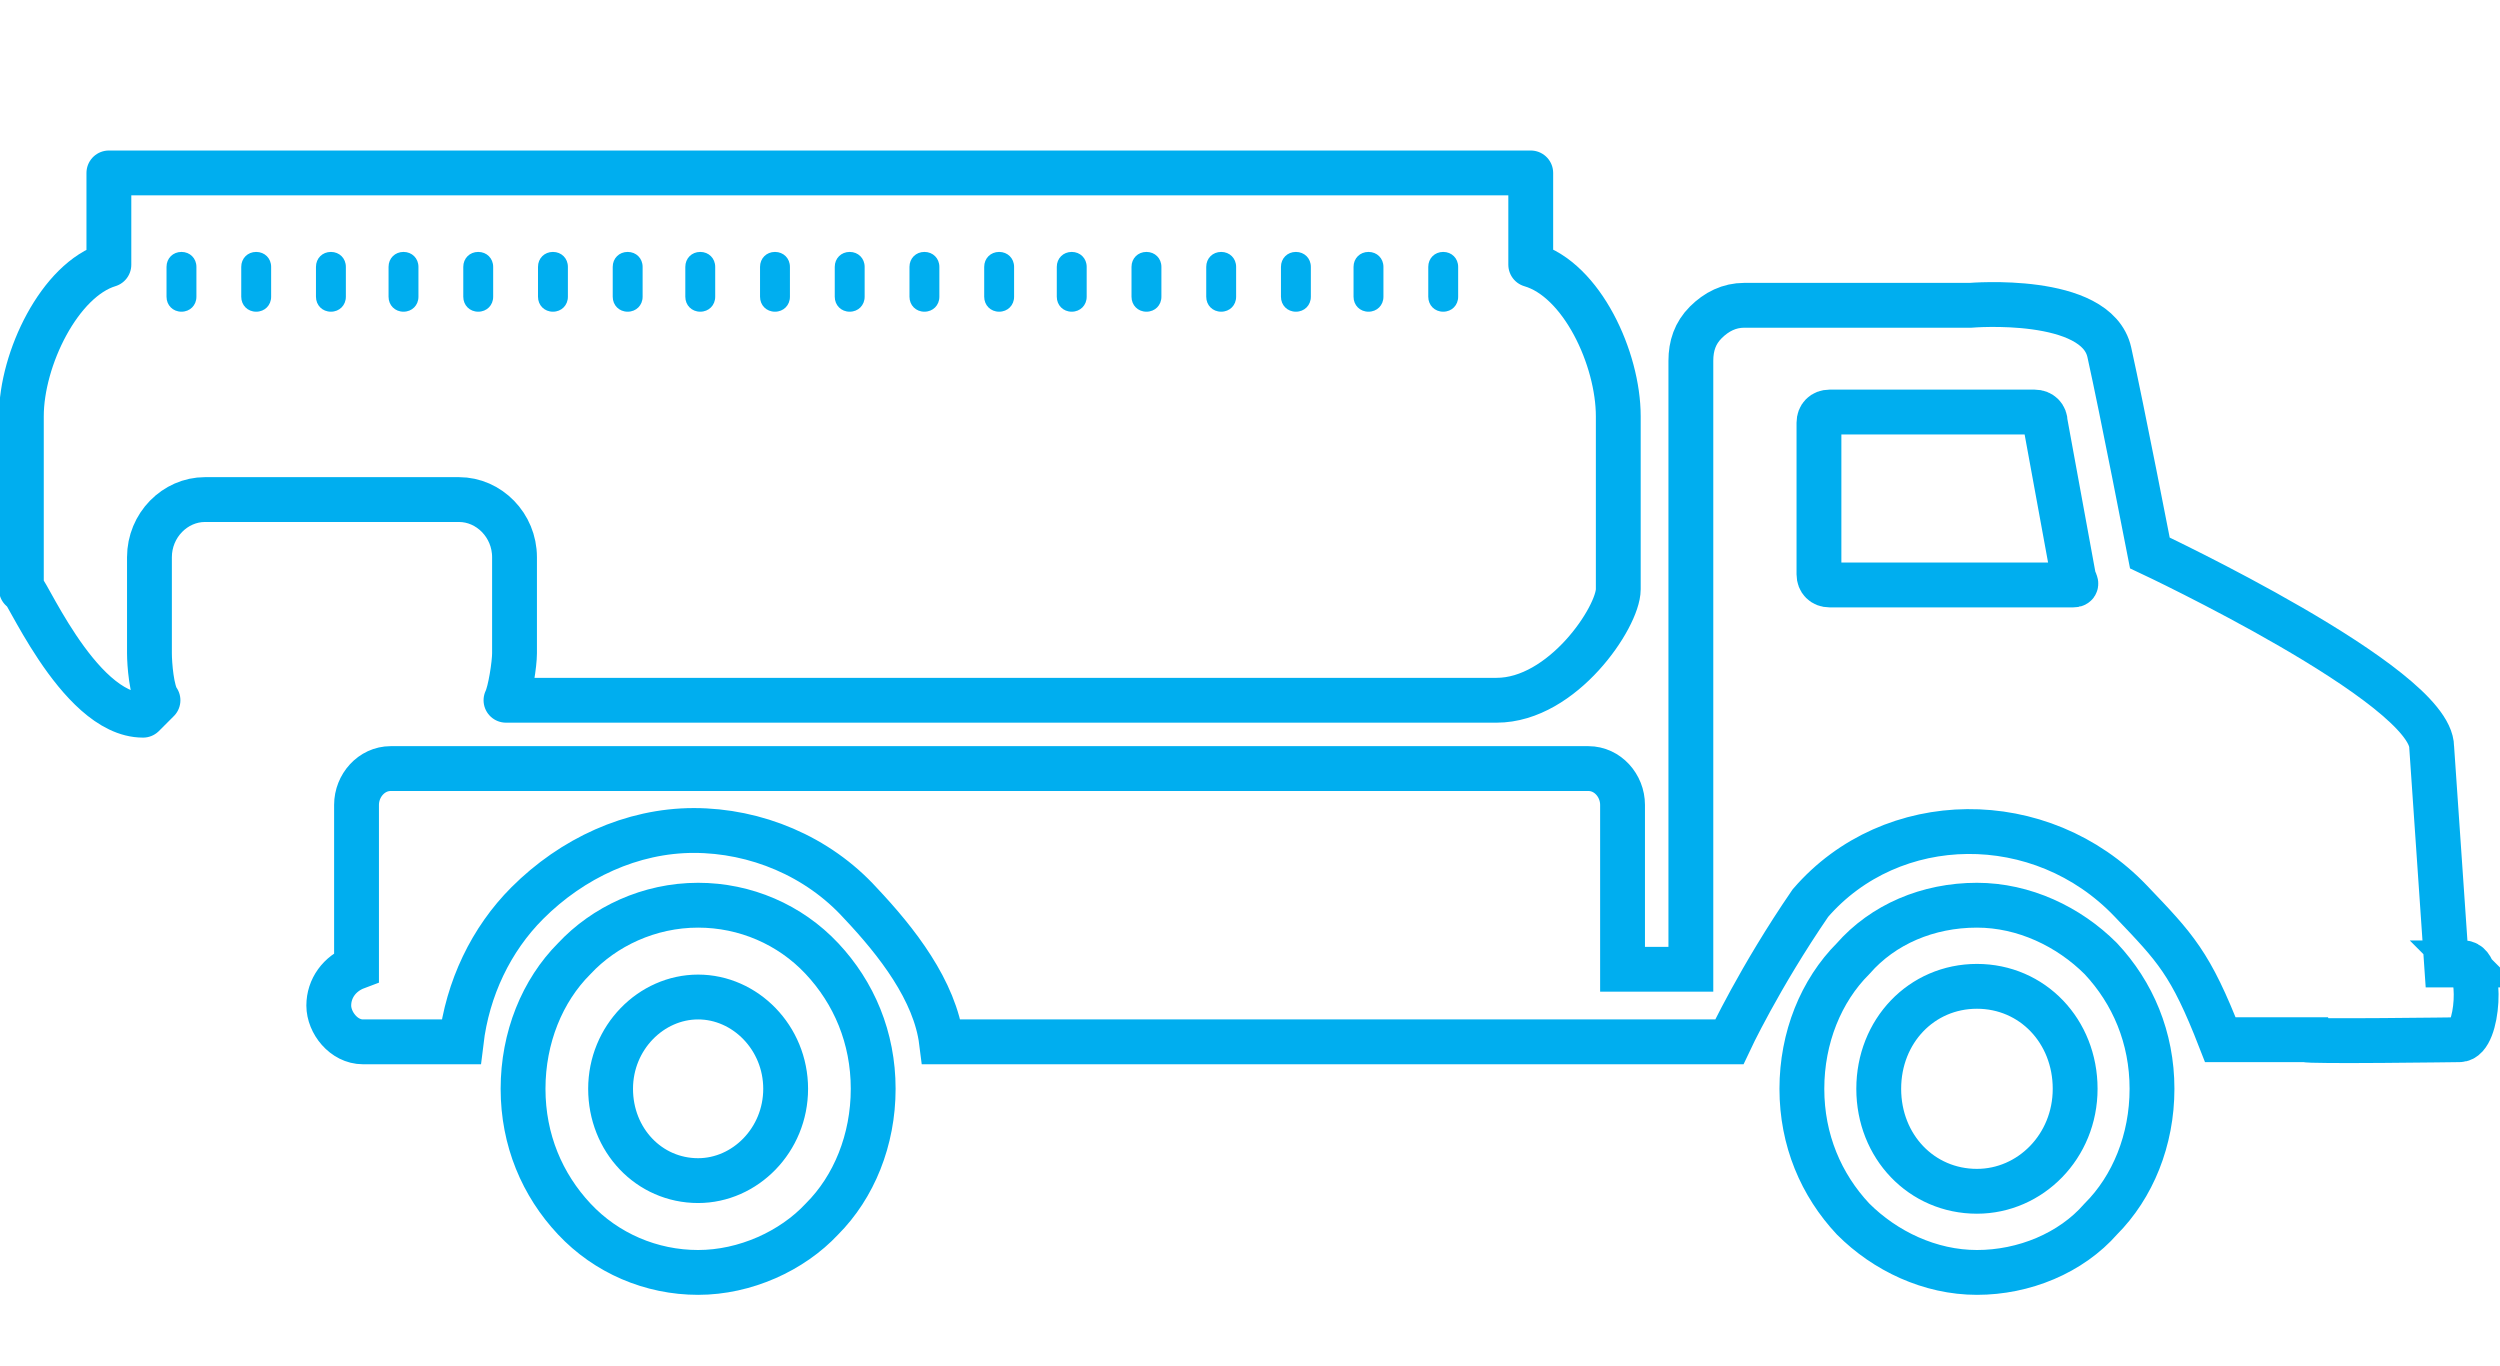
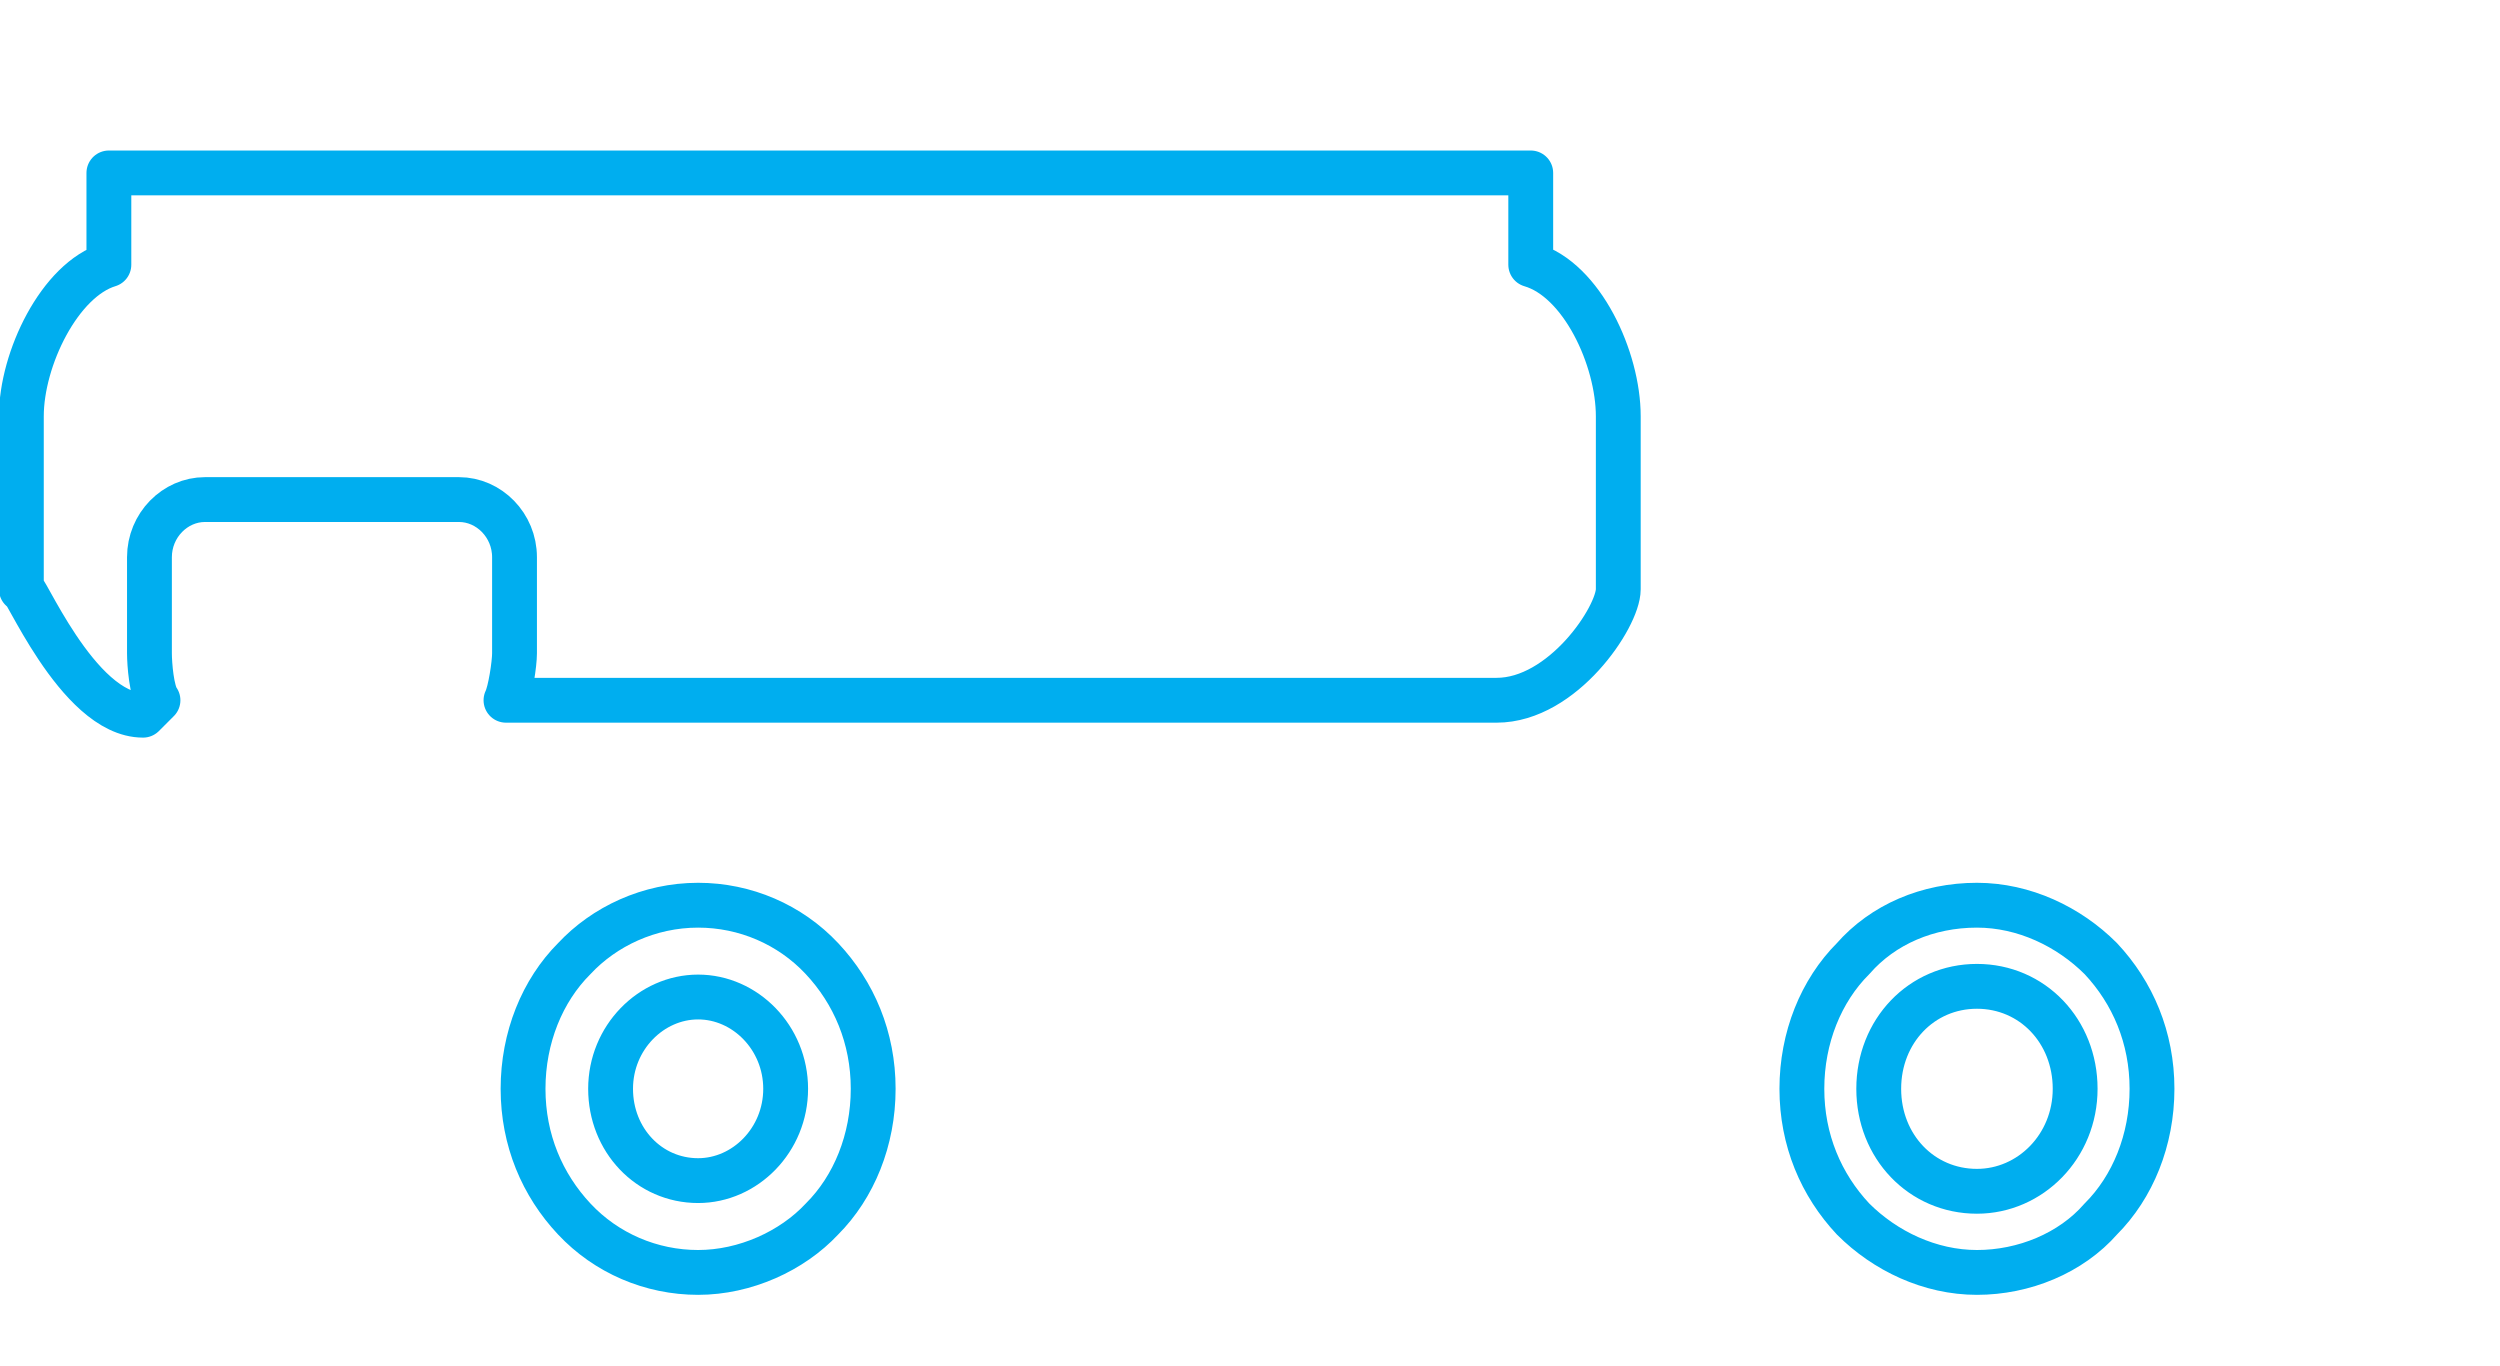
<svg xmlns="http://www.w3.org/2000/svg" viewBox="0 0 117.1 64">
  <defs>
    <style>      .cls-1 {        fill: #00aeef;      }      .cls-2 {        stroke-linejoin: round;      }      .cls-2, .cls-3 {        fill: none;        stroke: #00aeef;        stroke-width: 2.1px;      }      .cls-3 {        stroke-miterlimit: 10;      }    </style>
  </defs>
  <g>
    <g id="Layer_1">
      <path class="cls-3" d="M32.7,42.4c-2.3,0-4.4,1-5.8,2.5-1.5,1.5-2.4,3.7-2.4,6.1s.9,4.5,2.4,6.1c1.5,1.6,3.6,2.5,5.8,2.5s4.4-1,5.8-2.5c1.5-1.5,2.4-3.7,2.4-6.1s-.9-4.5-2.4-6.1c-1.5-1.6-3.6-2.5-5.8-2.5ZM32.7,55.3c-2.3,0-4.1-1.9-4.1-4.3s1.9-4.3,4.1-4.3,4.1,1.9,4.1,4.3c0,2.4-1.9,4.3-4.1,4.3Z" />
      <path class="cls-3" d="M92.6,42.4c-2.3,0-4.4.9-5.8,2.5-1.5,1.5-2.4,3.7-2.4,6.1s.9,4.5,2.4,6.1c1.5,1.5,3.6,2.5,5.8,2.5s4.4-.9,5.8-2.5c1.5-1.5,2.4-3.7,2.4-6.1s-.9-4.5-2.4-6.1c-1.5-1.5-3.6-2.5-5.8-2.5ZM92.6,55.8c-2.6,0-4.6-2.1-4.6-4.8s2-4.8,4.6-4.8,4.6,2.1,4.6,4.8-2.1,4.8-4.6,4.8Z" />
-       <path class="cls-3" d="M115.5,45.2h-.9l-.7-10.2c0-2.9-13.2-9.1-13.2-9.1,0,0-1.3-6.7-1.9-9.4-.6-2.7-6.5-2.2-6.5-2.2-3,0-10.6,0-10.6,0-.7,0-1.3.3-1.8.8-.5.5-.7,1.1-.7,1.8v28.5h-3.2v-7.7c0-.9-.7-1.7-1.6-1.7H18.3c-.9,0-1.6.8-1.6,1.7v7.6h0c-.8.3-1.3,1-1.3,1.8s.7,1.7,1.6,1.7h4.4s0,0,0,0h.2c.3-2.5,1.4-4.8,3.1-6.5,2.1-2.1,4.9-3.4,7.8-3.4s5.8,1.2,7.8,3.4c1.7,1.8,3.5,4.1,3.8,6.5h36.9s1.4-3,3.8-6.5c3.8-4.4,10.8-4.5,15-.1,2.1,2.2,2.8,2.9,4.2,6.5h4c0,.1,7.2,0,7.2,0,.9,0,1.1-3.6.2-3.6ZM97.1,27.4h-11.4c-.3,0-.5-.2-.5-.5v-7.1c0-.3.2-.5.5-.5h9.6c.3,0,.5.2.5.5l1.3,7.1c0,.3.3.5,0,.5Z" />
      <path class="cls-2" d="M71.7,12.4v-4.3H5.1v4.3c-2.3.7-4.1,4.4-4.1,7.1v8.1c0-.6,2.6,5.9,5.7,5.9l.7-.7c-.3-.4-.4-1.7-.4-2.2v-4.5c0-1.5,1.2-2.7,2.6-2.7h11.9c1.4,0,2.6,1.2,2.6,2.7v4.5c0,.5-.2,1.8-.4,2.2h46.4c3.1,0,5.7-3.9,5.7-5.2v-8.1c0-2.7-1.7-6.4-4.1-7.1Z" />
-       <path class="cls-1" d="M8.5,11.8c-.4,0-.7.3-.7.7v1.4c0,.4.3.7.7.7s.7-.3.7-.7v-1.4c0-.4-.3-.7-.7-.7ZM12,11.8c-.4,0-.7.3-.7.7v1.4c0,.4.3.7.7.7s.7-.3.7-.7v-1.4c0-.4-.3-.7-.7-.7ZM15.5,11.8c-.4,0-.7.3-.7.7v1.4c0,.4.3.7.7.7s.7-.3.7-.7v-1.4c0-.4-.3-.7-.7-.7ZM18.9,11.8c-.4,0-.7.3-.7.7v1.4c0,.4.3.7.7.7s.7-.3.7-.7v-1.4c0-.4-.3-.7-.7-.7ZM22.4,11.8c-.4,0-.7.3-.7.7v1.4c0,.4.3.7.7.7s.7-.3.7-.7v-1.4c0-.4-.3-.7-.7-.7ZM25.9,11.8c-.4,0-.7.3-.7.7v1.4c0,.4.3.7.7.7s.7-.3.7-.7v-1.4c0-.4-.3-.7-.7-.7ZM29.4,11.8c-.4,0-.7.3-.7.7v1.4c0,.4.3.7.7.7s.7-.3.7-.7v-1.4c0-.4-.3-.7-.7-.7ZM32.8,11.8c-.4,0-.7.3-.7.7v1.4c0,.4.3.7.7.7s.7-.3.7-.7v-1.4c0-.4-.3-.7-.7-.7ZM36.3,11.8c-.4,0-.7.3-.7.7v1.4c0,.4.3.7.7.7s.7-.3.7-.7v-1.4c0-.4-.3-.7-.7-.7Z" />
-       <path class="cls-1" d="M39.8,11.8c-.4,0-.7.3-.7.7v1.4c0,.4.3.7.7.7s.7-.3.7-.7v-1.4c0-.4-.3-.7-.7-.7ZM43.3,11.8c-.4,0-.7.3-.7.7v1.4c0,.4.3.7.7.7s.7-.3.7-.7v-1.4c0-.4-.3-.7-.7-.7ZM46.8,11.8c-.4,0-.7.3-.7.7v1.4c0,.4.3.7.7.7s.7-.3.7-.7v-1.4c0-.4-.3-.7-.7-.7ZM50.2,11.8c-.4,0-.7.3-.7.7v1.4c0,.4.3.7.7.7s.7-.3.7-.7v-1.4c0-.4-.3-.7-.7-.7ZM53.7,11.8c-.4,0-.7.3-.7.7v1.4c0,.4.3.7.7.7s.7-.3.7-.7v-1.4c0-.4-.3-.7-.7-.7ZM57.2,11.8c-.4,0-.7.3-.7.7v1.4c0,.4.3.7.7.7s.7-.3.7-.7v-1.4c0-.4-.3-.7-.7-.7ZM60.7,11.8c-.4,0-.7.3-.7.7v1.4c0,.4.3.7.7.7s.7-.3.7-.7v-1.4c0-.4-.3-.7-.7-.7ZM64.1,11.8c-.4,0-.7.3-.7.7v1.4c0,.4.3.7.7.7s.7-.3.7-.7v-1.4c0-.4-.3-.7-.7-.7ZM67.6,11.8c-.4,0-.7.3-.7.7v1.4c0,.4.3.7.7.7s.7-.3.7-.7v-1.4c0-.4-.3-.7-.7-.7Z" />
    </g>
  </g>
</svg>